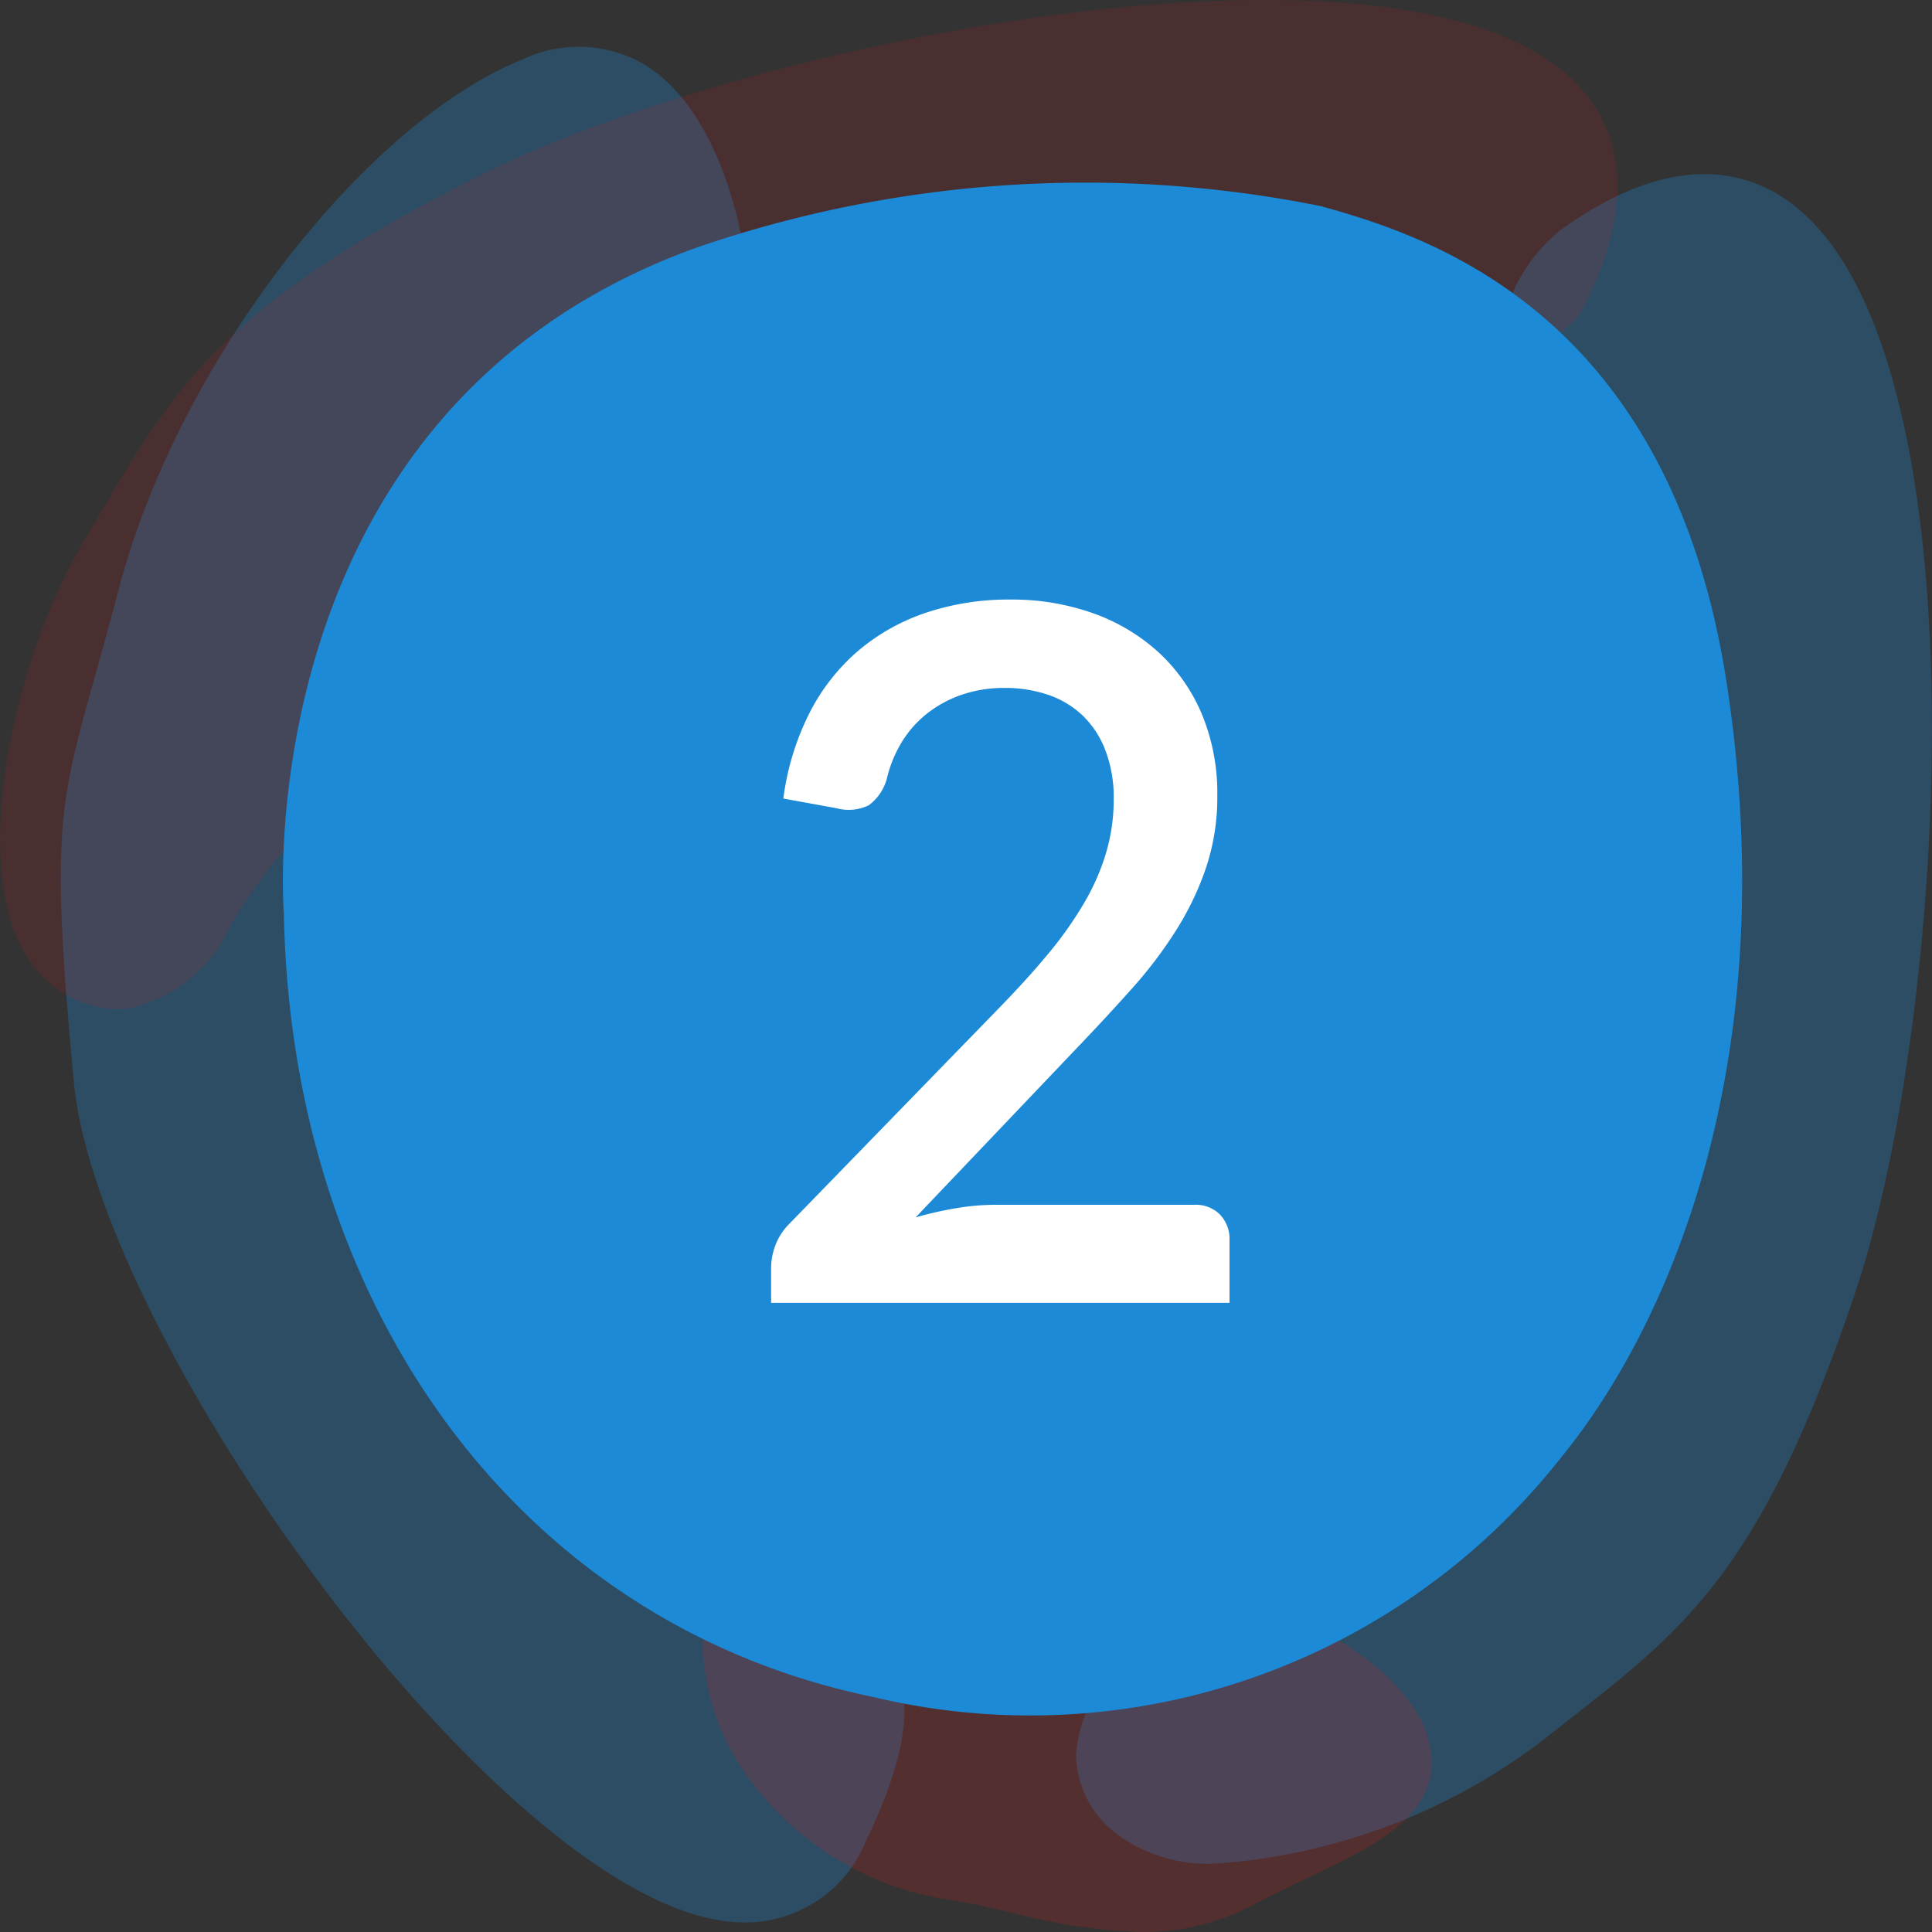
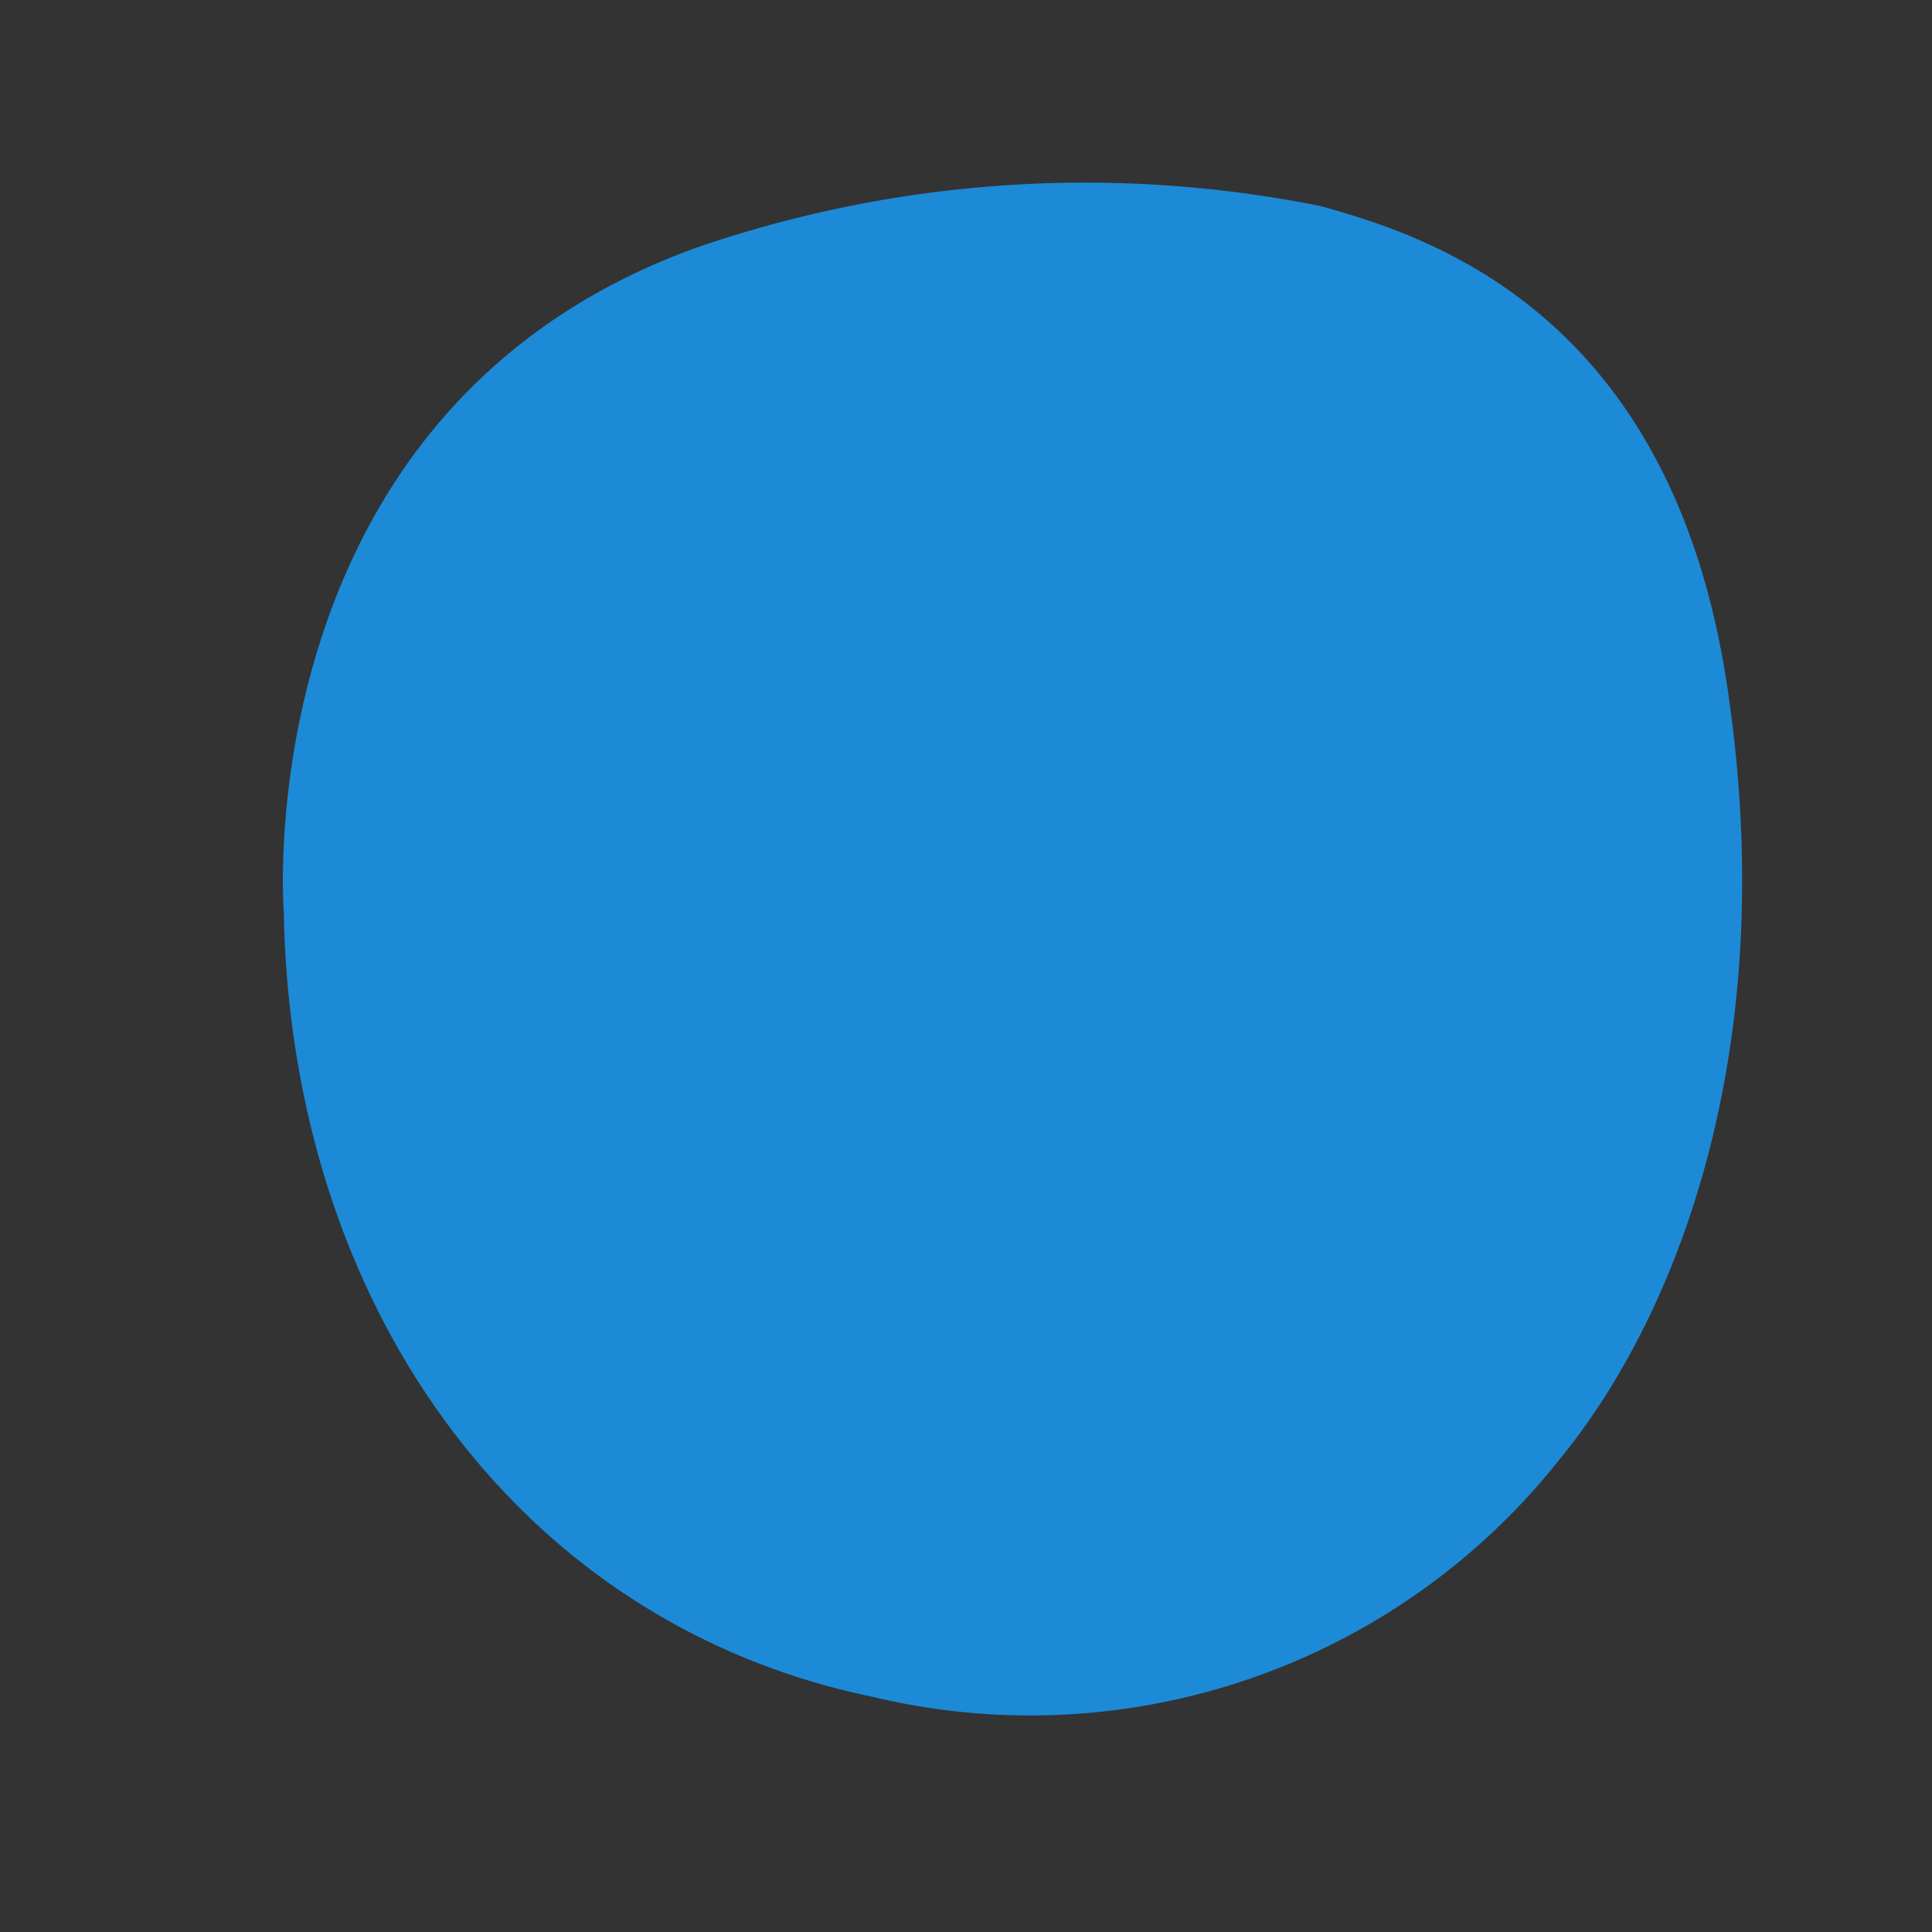
<svg xmlns="http://www.w3.org/2000/svg" viewBox="0 0 40 40">
  <rect x="0" y="0" width="40" height="40" fill="#333333" stroke="none" />
  <title>numbers</title>
  <g id="Layer_2" data-name="Layer 2">
-     <path d="M16.773,32.729c-1.446-.985-3.426-2.333-4.383-6.716-2.077-9.522-1.288-15.952-.065-17.476a21.844,21.844,0,0,1,2.853-2.943l.248-.201-.046-.316c-.018-.115-.433-2.822-2.095-3.774a2.714,2.714,0,0,0-2.463-.075c-3.327,1.345-7.154,6.355-8.355,10.94-.184.703-.348,1.284-.489,1.789-.767,2.738-.927,3.307-.452,8.421.487,5.247,8.524,16.511,13.308,17.369a3.34,3.34,0,0,0,.598.055,2.696,2.696,0,0,0,2.502-1.697C19.511,34.816,18.521,33.919,16.773,32.729Z" style="fill: #1c8ad6;opacity: 0.3" />
-     <path d="M37.075,4.201c-.897-.664-2.445-1.109-4.759.557-2.151,1.743-1.229,4.872-.487,7.386.221.748.429,1.455.541,2.057a10.347,10.347,0,0,0,.542,1.837c.48,1.29.828,2.222-.525,5.545-2.238,5.49-6.798,12.519-8.734,12.589l-.198.008-.149.129a2.988,2.988,0,0,0-1.028,2.009,2.099,2.099,0,0,0,.781,1.606,3.16,3.16,0,0,0,2.14.658,12.594,12.594,0,0,0,6.788-2.586l.531-.418c2.392-1.875,3.971-3.113,5.888-8.803C40.349,21.009,41.138,7.2,37.075,4.201Z" style="fill: #1c8ad6;opacity: 0.3" />
-     <path d="M29.571,35.996C29.147,34.444,26.22,32.542,23.18,33.2a4.594,4.594,0,0,1-4.097-1.365l-.097-.086c-.178-.122-1.77-1.177-3.069-.615a2.414,2.414,0,0,0-1.309,2.038,4.865,4.865,0,0,0,.947,3.716,6.297,6.297,0,0,0,3.945,2.421c.484.067.976.181,1.472.295A11.888,11.888,0,0,0,23.616,40a4.82,4.82,0,0,0,2.296-.544c.407-.215.802-.404,1.17-.579C28.573,38.165,29.98,37.492,29.571,35.996Z" style="fill: #d32027;opacity: 0.2" />
-     <path d="M32.636,1.73C29.127-1.875,15.505.851,10.024,3.589,4.631,6.283,3.612,8.018,2.069,10.643l-.345.585C.194,13.796-.873,18.734,1.002,20.324a2.168,2.168,0,0,0,1.421.566,1.883,1.883,0,0,0,.272-.02,3.015,3.015,0,0,0,1.862-1.297l.038-.07c1.118-2.4,6.956-8.128,11.395-10.696C19.113,7,20.084,7.213,21.432,7.504a10.343,10.343,0,0,0,1.897.276,18.733,18.733,0,0,1,2.006.238c2.365.363,5.043.773,7.286-1.403l.104-.139C34.051,3.991,33.408,2.523,32.636,1.73Z" style="fill: #d32027;opacity: 0.15" />
    <path d="M5.876,18.892s-.835-10.388,8.55-13.767A24.726,24.726,0,0,1,27.349,4.268c2.191.611,7.223,2.168,8.402,9.884s-1.13,13.212-3.44,16.036a13.983,13.983,0,0,1-14.25,4.942C10.741,33.617,6.024,27.061,5.876,18.892Z" style="fill: #1c8ad6" />
-     <path d="M24.725,24.944a.704.704,0,0,1,.536.205.732.732,0,0,1,.195.525v1.3H15.965v-.73a1.337,1.337,0,0,1,.088-.46,1.237,1.237,0,0,1,.283-.44l4.365-4.491q.555-.57.988-1.09a7.86,7.86,0,0,0,.74-1.04,4.724,4.724,0,0,0,.468-1.055,3.878,3.878,0,0,0,.161-1.125,2.728,2.728,0,0,0-.171-1.005,1.974,1.974,0,0,0-.468-.72,1.936,1.936,0,0,0-.711-.43,2.734,2.734,0,0,0-.911-.145,2.679,2.679,0,0,0-.882.14,2.44,2.44,0,0,0-.721.39,2.233,2.233,0,0,0-.526.595,2.597,2.597,0,0,0-.307.755,1.018,1.018,0,0,1-.375.55.956.956,0,0,1-.668.06l-1.1-.2a5.484,5.484,0,0,1,.551-1.79,4.197,4.197,0,0,1,1.018-1.285,4.275,4.275,0,0,1,1.408-.78,5.397,5.397,0,0,1,1.72-.265,5.005,5.005,0,0,1,1.72.285,3.982,3.982,0,0,1,1.355.81,3.686,3.686,0,0,1,.892,1.275,4.26,4.26,0,0,1,.321,1.69,4.618,4.618,0,0,1-.229,1.48,6.105,6.105,0,0,1-.619,1.3,9.022,9.022,0,0,1-.911,1.205q-.522.585-1.096,1.185L18.957,25.205a7.448,7.448,0,0,1,.843-.191,4.917,4.917,0,0,1,.804-.07Z" style="fill: #fff" />
  </g>
</svg>